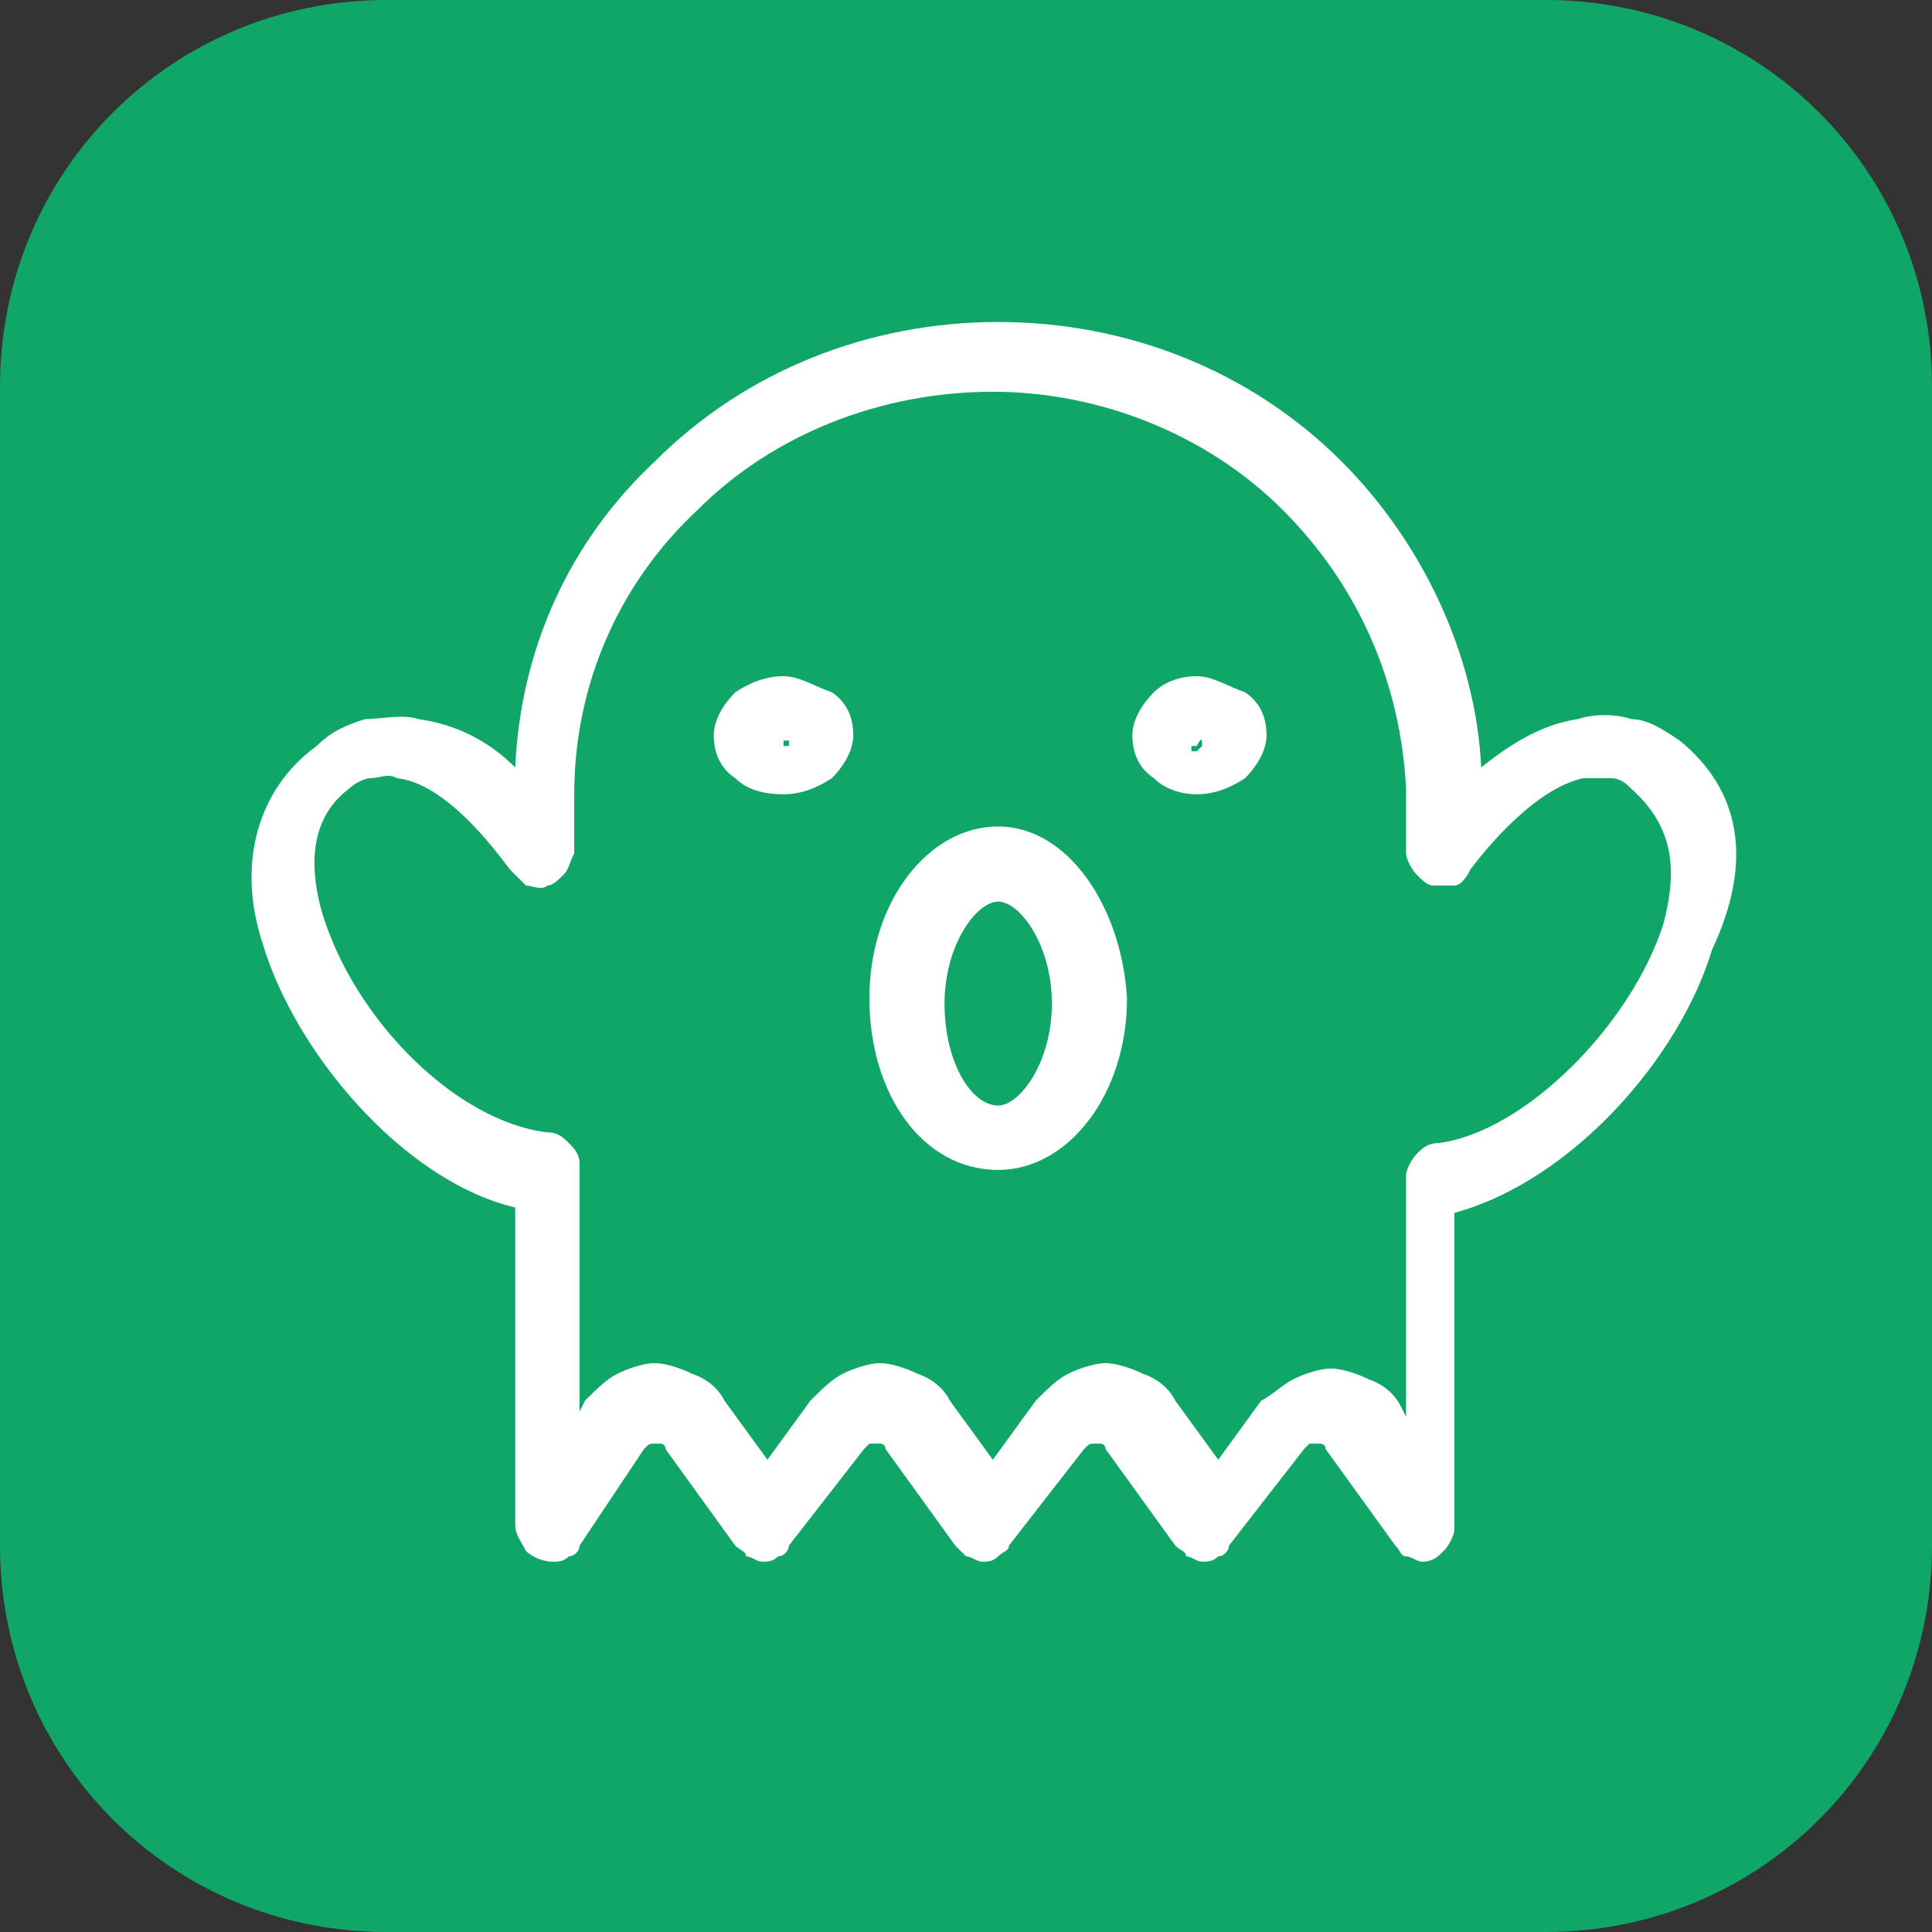
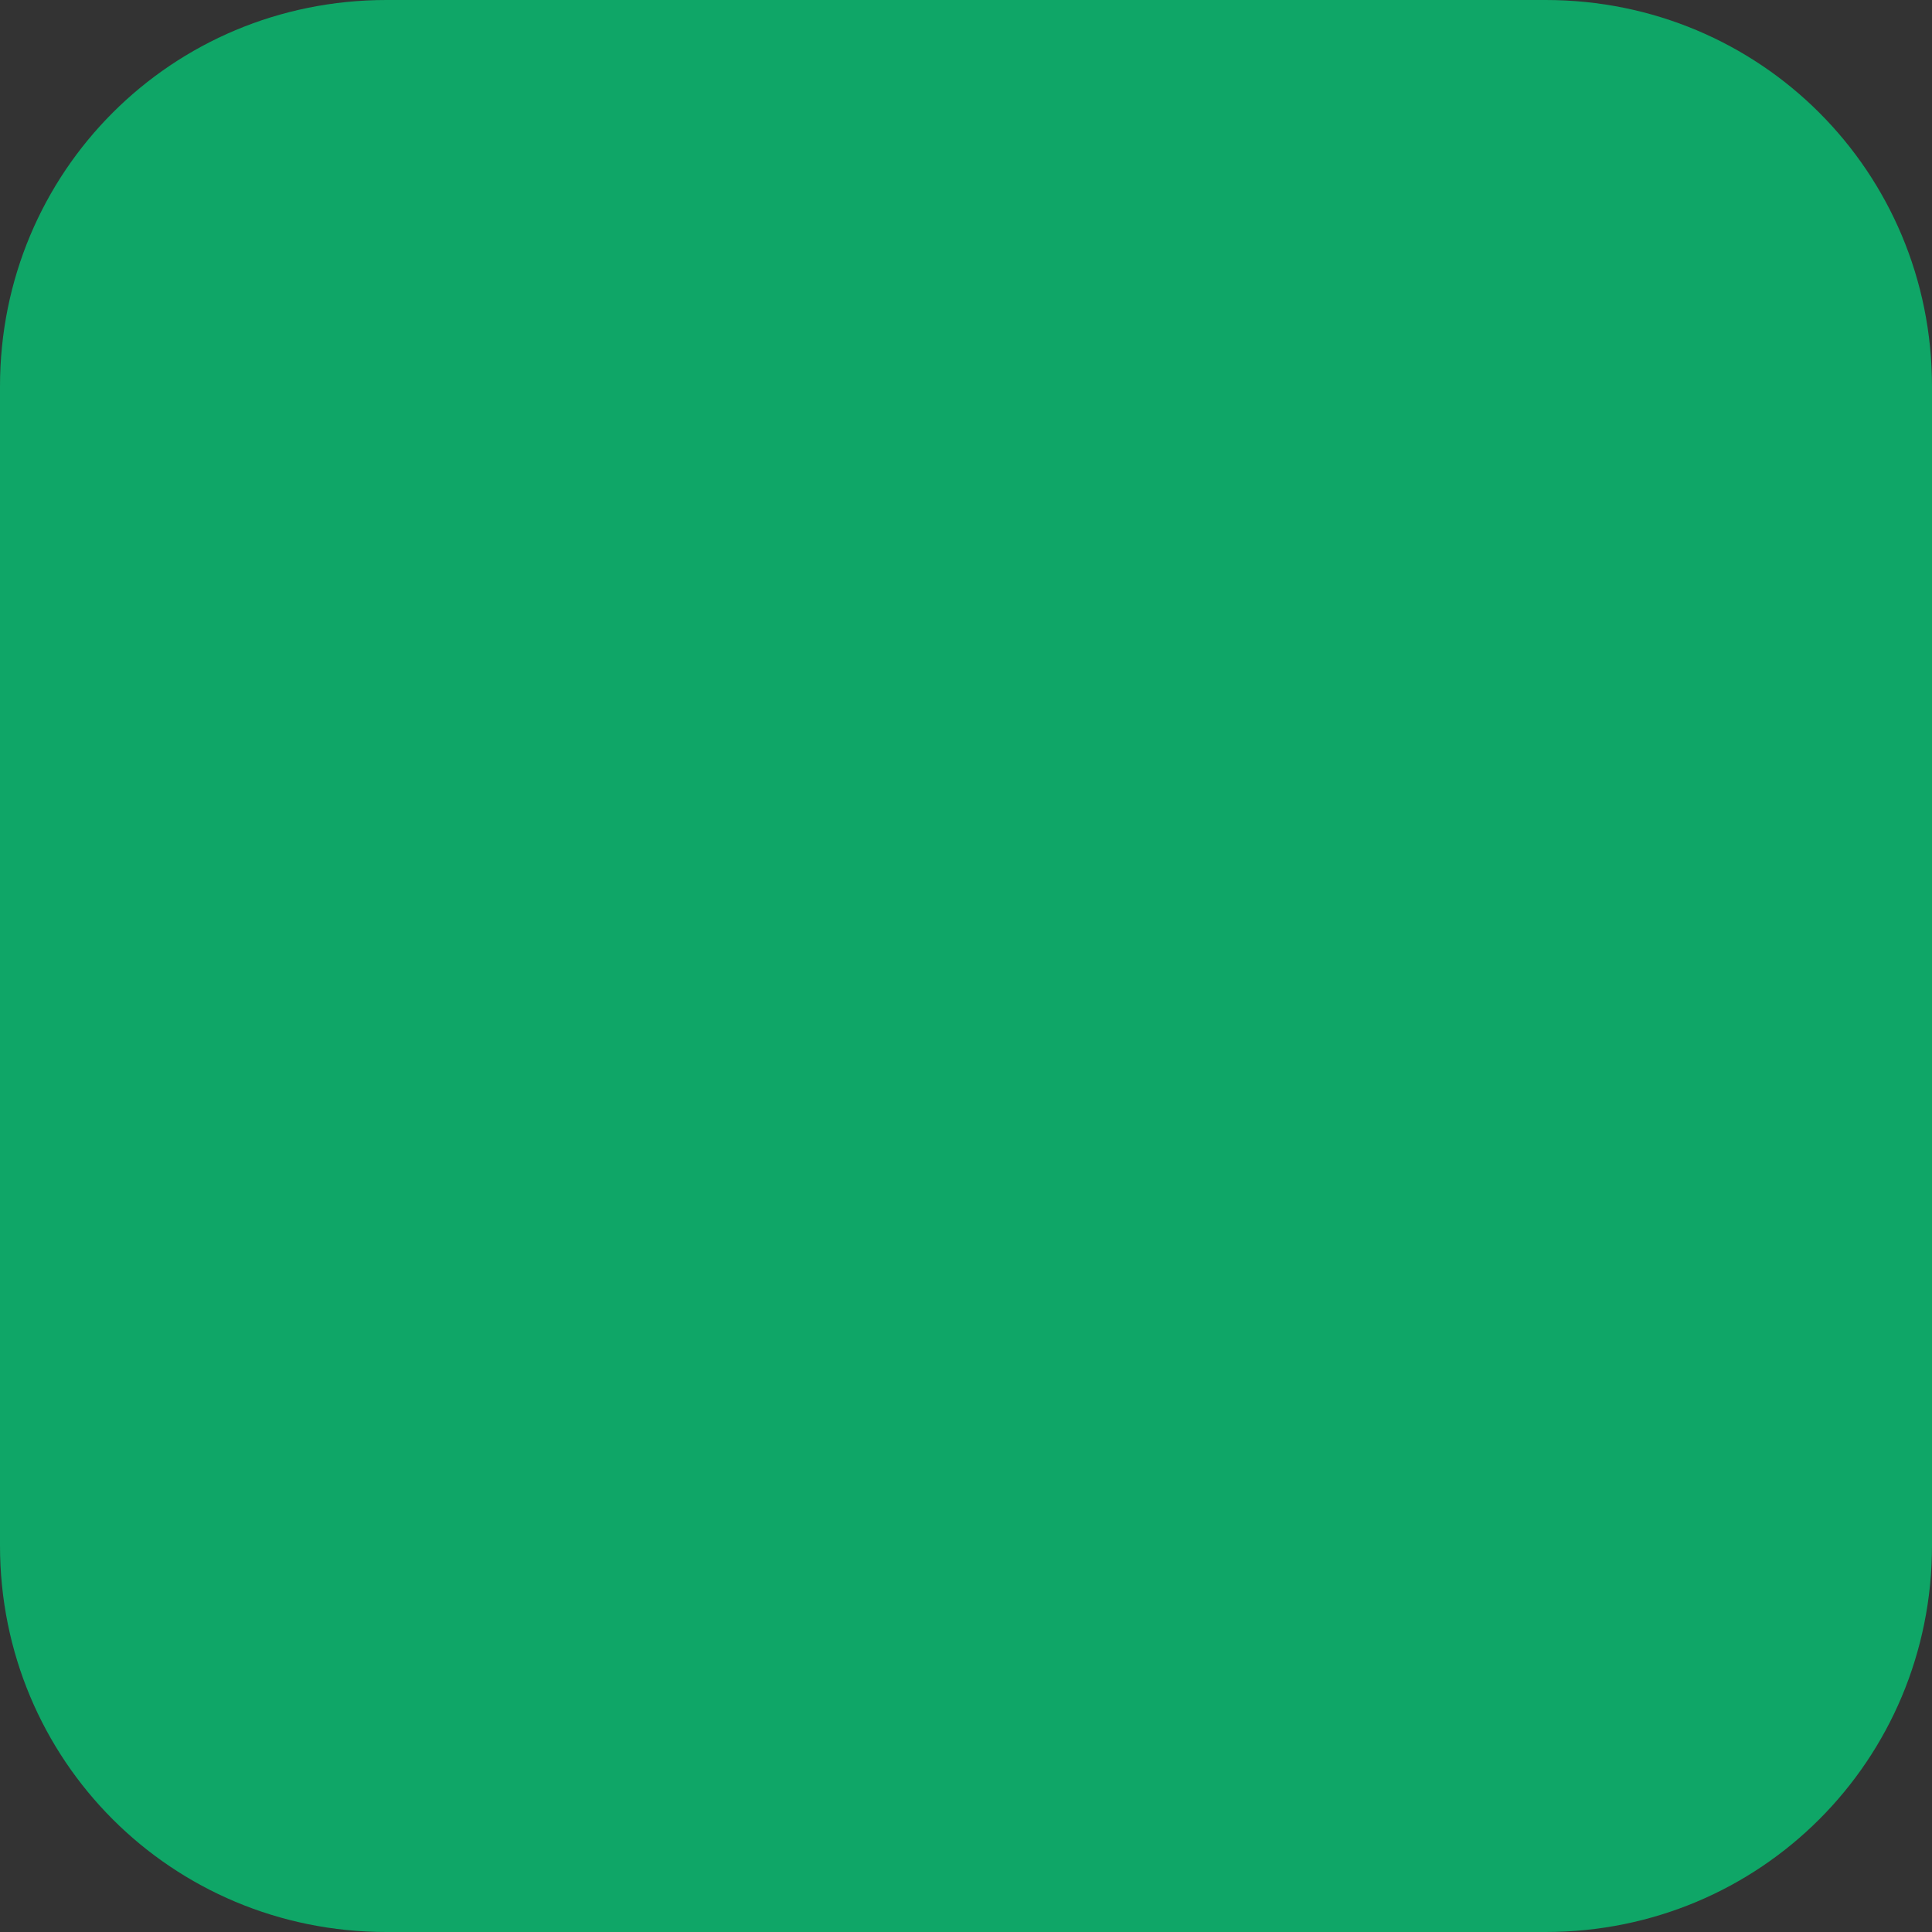
<svg xmlns="http://www.w3.org/2000/svg" version="1.1" id="Layer_1" x="0px" y="0px" viewBox="0 0 36 36" style="enable-background:new 0 0 36 36;" xml:space="preserve">
  <rect x="0" y="0" width="36" height="36" fill="#333333" stroke="none" />
  <style type="text/css">
	.st0{fill:#0FA667;}
	.st1{fill:#FFFFFF;}
</style>
  <path class="st0" d="M7.2,0h21.6c4,0,7.2,3.2,7.2,7.2v21.6c0,4-3.2,7.2-7.2,7.2H7.2c-4,0-7.2-3.2-7.2-7.2V7.2C0,3.2,3.2,0,7.2,0z" />
-   <path class="st1" d="M31.3,13.8c-0.3-0.2-0.6-0.4-0.9-0.4c-0.3-0.1-0.7-0.1-1,0c-0.7,0.1-1.3,0.5-1.8,0.9c-0.1-2.1-1.1-4.2-2.6-5.7  c-1.7-1.7-4-2.6-6.4-2.6c0,0,0,0,0,0c0,0,0,0,0,0c-2.4,0-4.7,0.9-6.4,2.6c-1.6,1.5-2.5,3.5-2.6,5.7c-0.5-0.5-1.1-0.8-1.8-0.9  c-0.3-0.1-0.7,0-1,0c-0.3,0.1-0.6,0.2-0.9,0.5c-1.1,0.8-1.5,2.2-1,3.7c0.6,2,2.6,4.4,4.7,4.9c0,0.8,0,2.4,0,3.5v2.4  c0,0.2,0.1,0.3,0.2,0.5c0.1,0.1,0.3,0.2,0.5,0.2c0.1,0,0.2,0,0.3-0.1c0.1,0,0.2-0.1,0.2-0.2L12,27c0.1-0.1,0.1-0.1,0.2-0.1  c0,0,0.1,0,0.1,0c0,0,0.1,0,0.1,0.1l1.3,1.8c0.1,0.1,0.2,0.1,0.2,0.2c0.1,0,0.2,0.1,0.3,0.1c0.1,0,0.2,0,0.3-0.1  c0.1,0,0.2-0.1,0.2-0.2l1.4-1.8c0,0,0.1-0.1,0.1-0.1c0,0,0.1,0,0.1,0c0,0,0.1,0,0.1,0c0,0,0.1,0,0.1,0.1l1.3,1.8  c0.1,0.1,0.1,0.1,0.2,0.2c0.1,0,0.2,0.1,0.3,0.1c0.1,0,0.2,0,0.3-0.1s0.2-0.1,0.2-0.2l1.4-1.8c0.1-0.1,0.1-0.1,0.2-0.1  c0,0,0.1,0,0.1,0c0,0,0.1,0,0.1,0.1l1.3,1.8c0.1,0.1,0.2,0.1,0.2,0.2c0.1,0,0.2,0.1,0.3,0.1s0.2,0,0.3-0.1c0.1,0,0.2-0.1,0.2-0.2  l1.4-1.8c0,0,0.1-0.1,0.1-0.1s0.1,0,0.1,0c0,0,0.1,0,0.1,0c0,0,0.1,0,0.1,0.1l1.3,1.8c0.1,0.1,0.1,0.2,0.2,0.2  c0.1,0,0.2,0.1,0.3,0.1h0c0.2,0,0.3-0.1,0.4-0.2s0.2-0.3,0.2-0.4v-5.9c2.2-0.6,4.2-2.9,4.8-4.9C32.7,16,32.4,14.7,31.3,13.8z   M31,17.2c-0.6,1.9-2.6,3.9-4.2,4.1c-0.2,0-0.3,0.1-0.4,0.2c-0.1,0.1-0.2,0.3-0.2,0.4v4.5l-0.1-0.2c-0.1-0.2-0.3-0.4-0.6-0.5  c-0.2-0.1-0.5-0.2-0.7-0.2c-0.2,0-0.5,0.1-0.7,0.2s-0.4,0.3-0.6,0.4l-0.8,1.1l-0.8-1.1c-0.1-0.2-0.3-0.4-0.6-0.5  c-0.2-0.1-0.5-0.2-0.7-0.2c-0.2,0-0.5,0.1-0.7,0.2c-0.2,0.1-0.4,0.3-0.6,0.5l-0.8,1.1l-0.8-1.1c-0.1-0.2-0.3-0.4-0.6-0.5  c-0.2-0.1-0.5-0.2-0.7-0.2c-0.2,0-0.5,0.1-0.7,0.2c-0.2,0.1-0.4,0.3-0.6,0.5l-0.8,1.1l-0.8-1.1c-0.1-0.2-0.3-0.4-0.6-0.5  c-0.2-0.1-0.5-0.2-0.7-0.2c-0.2,0-0.5,0.1-0.7,0.2c-0.2,0.1-0.4,0.3-0.6,0.5l-0.1,0.2v-0.5c0-1.5,0-4.1,0-4.1c0-0.2-0.1-0.3-0.2-0.4  c-0.1-0.1-0.2-0.2-0.4-0.2c-1.7-0.2-3.6-2.1-4.2-4.1c-0.2-0.7-0.3-1.7,0.5-2.3c0.1-0.1,0.3-0.2,0.4-0.2c0.2,0,0.3-0.1,0.5,0  c0.9,0.1,1.8,1.3,2.1,1.7c0.1,0.1,0.2,0.2,0.3,0.3c0.1,0,0.3,0.1,0.4,0c0.1,0,0.2-0.1,0.3-0.2c0.1-0.1,0.1-0.2,0.2-0.4  c0,0,0-0.5,0-1.1c0-2,0.8-3.9,2.3-5.3c1.4-1.4,3.4-2.2,5.5-2.2c0,0,0,0,0,0c2,0,4,0.8,5.4,2.2c1.4,1.4,2.2,3.2,2.3,5.2  c0,0,0,0.1,0,0.1c0,0.6,0,1.1,0,1.1c0,0.1,0.1,0.3,0.2,0.4c0.1,0.1,0.2,0.2,0.3,0.2c0.1,0,0.3,0,0.4,0c0.1,0,0.2-0.1,0.3-0.3  c0.3-0.4,1.2-1.5,2.1-1.7c0.2,0,0.3,0,0.5,0c0.2,0,0.3,0.1,0.4,0.2C31.3,15.5,31.2,16.4,31,17.2z M14.6,12.6c-0.3,0-0.6,0.1-0.9,0.3  c-0.2,0.2-0.4,0.5-0.4,0.8c0,0.3,0.1,0.6,0.4,0.8c0.2,0.2,0.5,0.3,0.9,0.3c0.3,0,0.6-0.1,0.9-0.3c0.2-0.2,0.4-0.5,0.4-0.8  c0-0.3-0.1-0.6-0.4-0.8C15.2,12.8,14.9,12.6,14.6,12.6z M14.7,13.9C14.7,13.9,14.6,13.9,14.7,13.9c-0.1,0-0.1,0-0.1,0c0,0,0,0,0,0  c0,0,0,0,0,0c0,0,0,0,0,0c0,0,0-0.1,0-0.1c0,0,0.1,0,0.1,0c0,0,0.1,0,0.1,0C14.7,13.7,14.7,13.8,14.7,13.9  C14.7,13.8,14.7,13.9,14.7,13.9z M22.3,12.6c-0.3,0-0.6,0.1-0.8,0.3c-0.2,0.2-0.4,0.5-0.4,0.8c0,0.3,0.1,0.6,0.4,0.8  c0.2,0.2,0.5,0.3,0.8,0.3c0.3,0,0.6-0.1,0.9-0.3c0.2-0.2,0.4-0.5,0.4-0.8c0-0.3-0.1-0.6-0.4-0.8C22.9,12.8,22.6,12.6,22.3,12.6z   M22.4,13.9C22.4,13.9,22.4,13.9,22.4,13.9C22.4,13.9,22.4,13.9,22.4,13.9c-0.1,0.1-0.1,0.1-0.1,0.1c0,0-0.1,0-0.1,0s0-0.1,0-0.1  c0,0,0,0,0,0c0,0,0,0,0,0c0,0,0,0,0,0c0,0,0,0,0,0c0,0,0.1,0,0.1,0C22.4,13.7,22.4,13.8,22.4,13.9C22.4,13.8,22.4,13.8,22.4,13.9z   M18.6,15.4c-1.3,0-2.4,1.4-2.4,3.2c0,1.8,1,3.2,2.4,3.2c1.3,0,2.4-1.4,2.4-3.2C20.9,16.9,19.9,15.4,18.6,15.4z M18.6,20.6  c-0.5,0-1-0.8-1-1.9c0-1.1,0.6-1.9,1-1.9s1,0.8,1,1.9C19.6,19.8,19,20.6,18.6,20.6z" />
</svg>